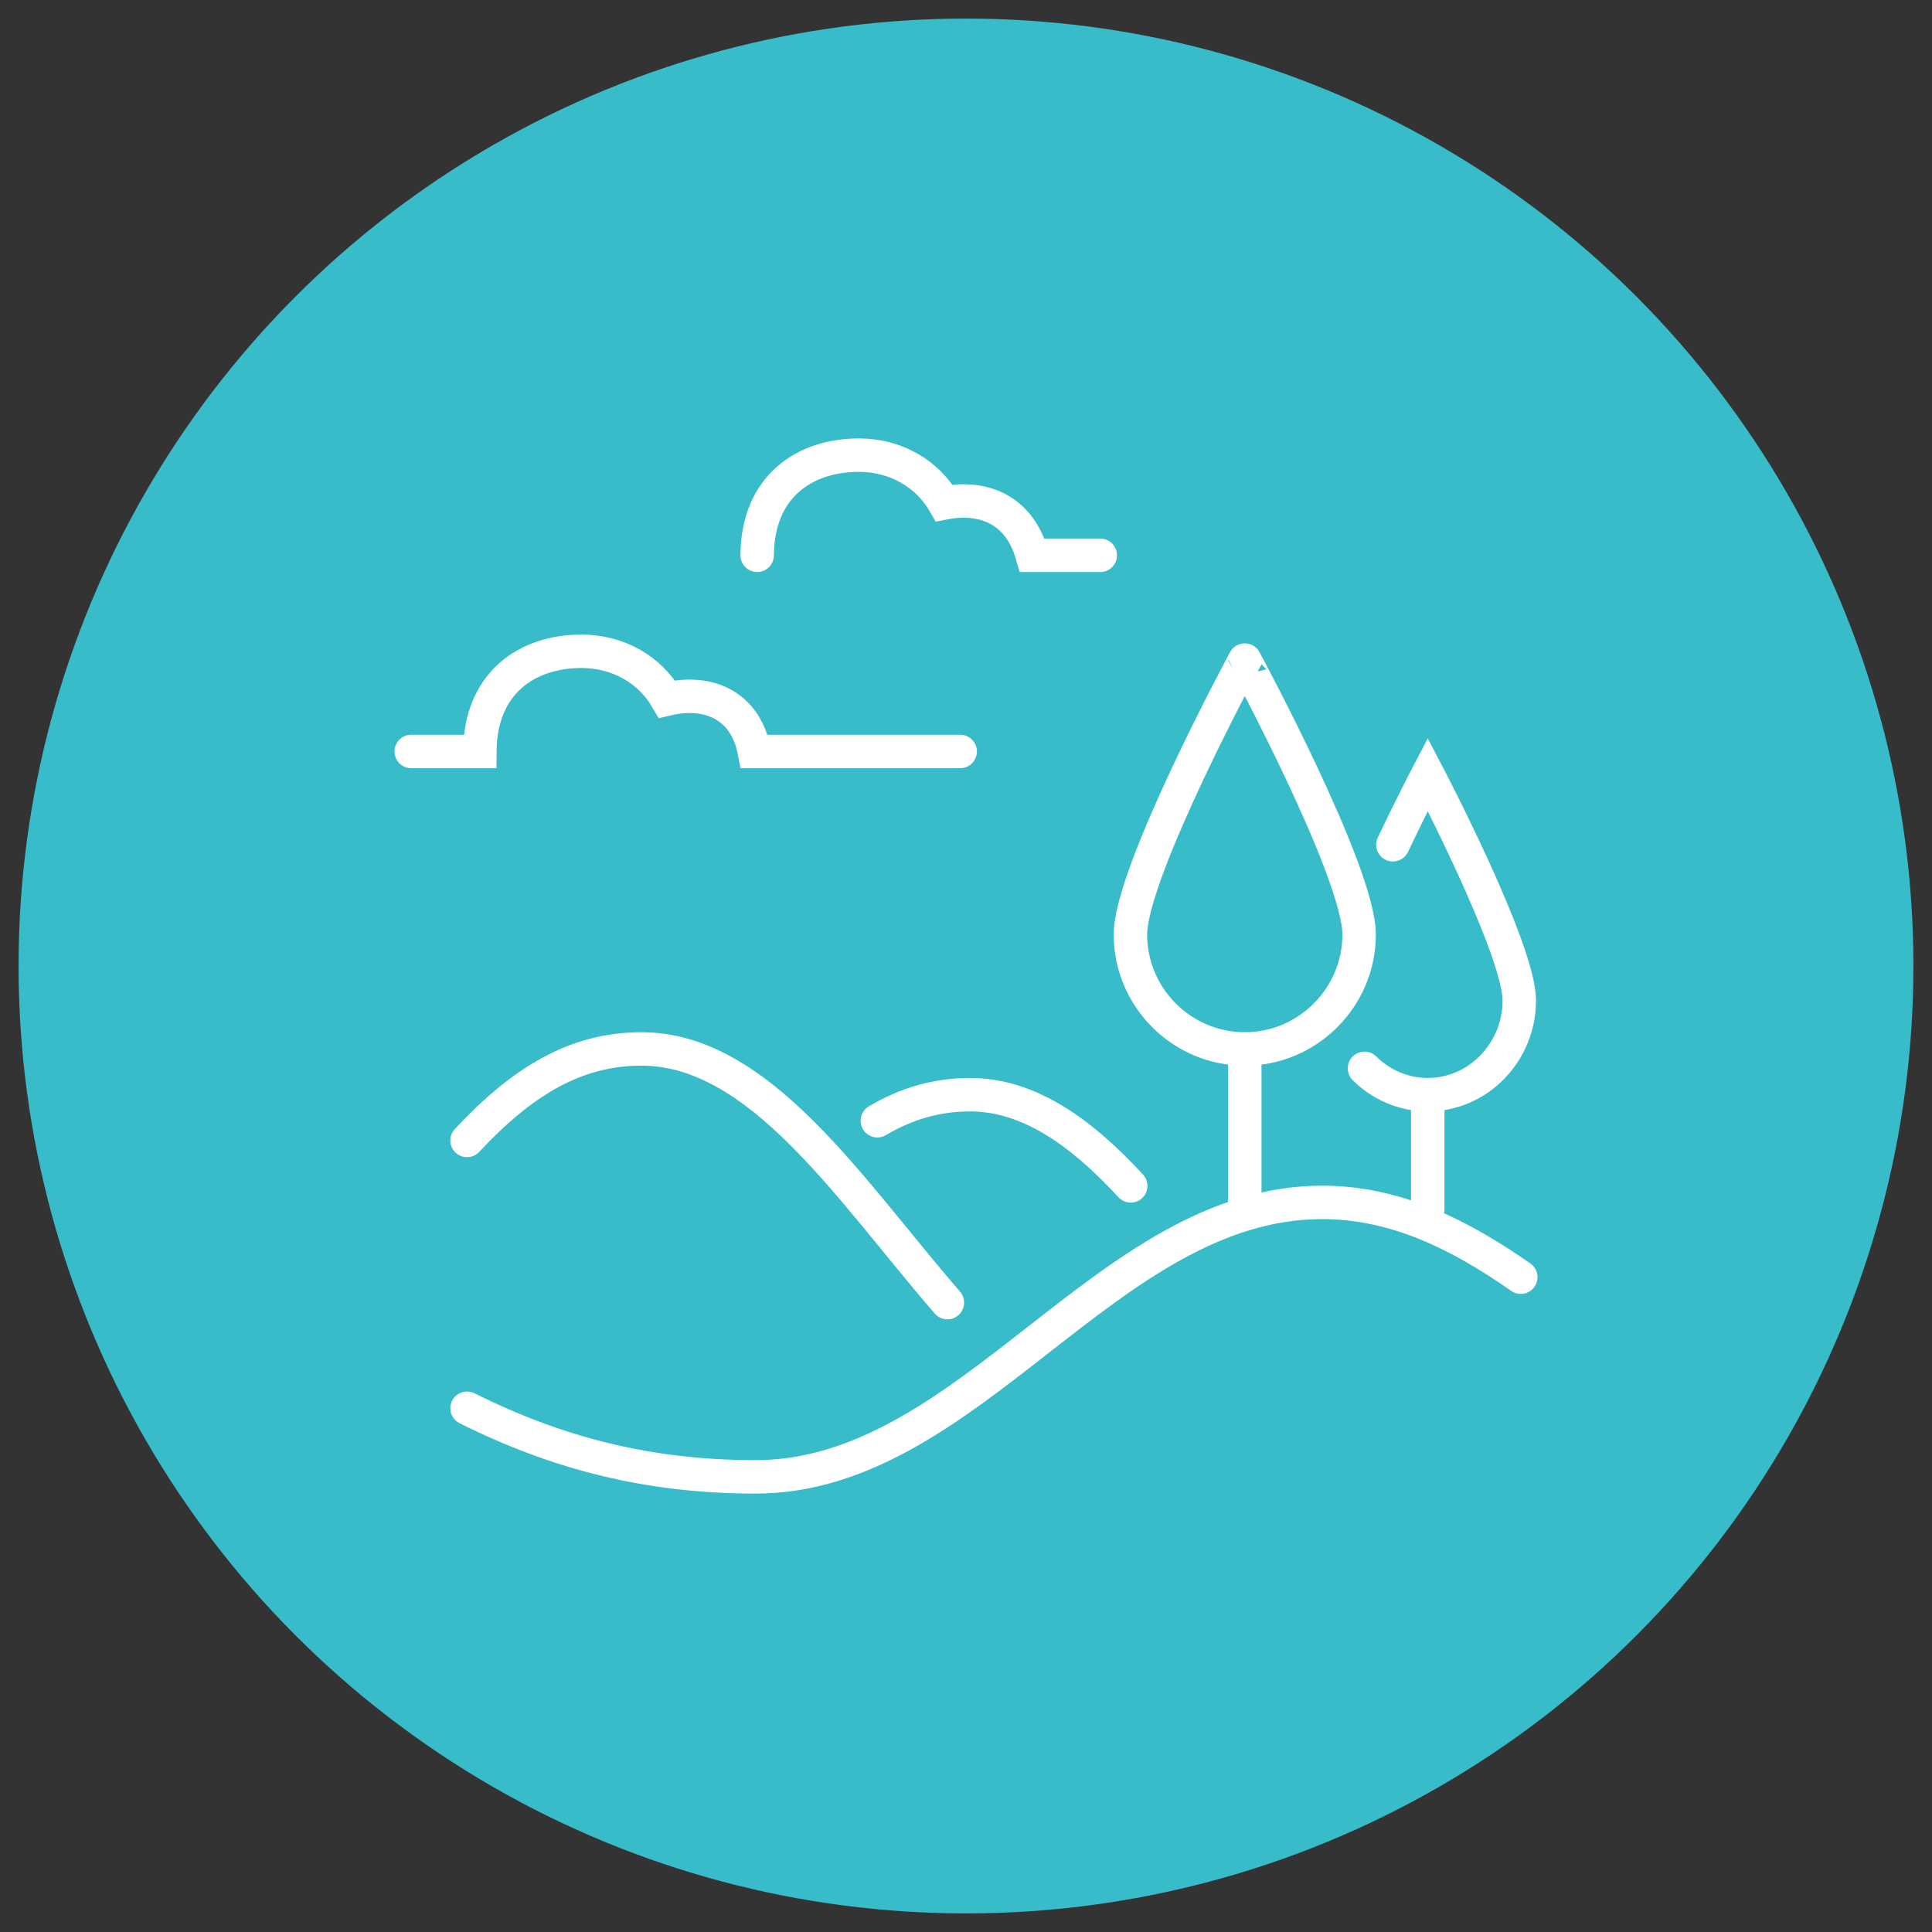
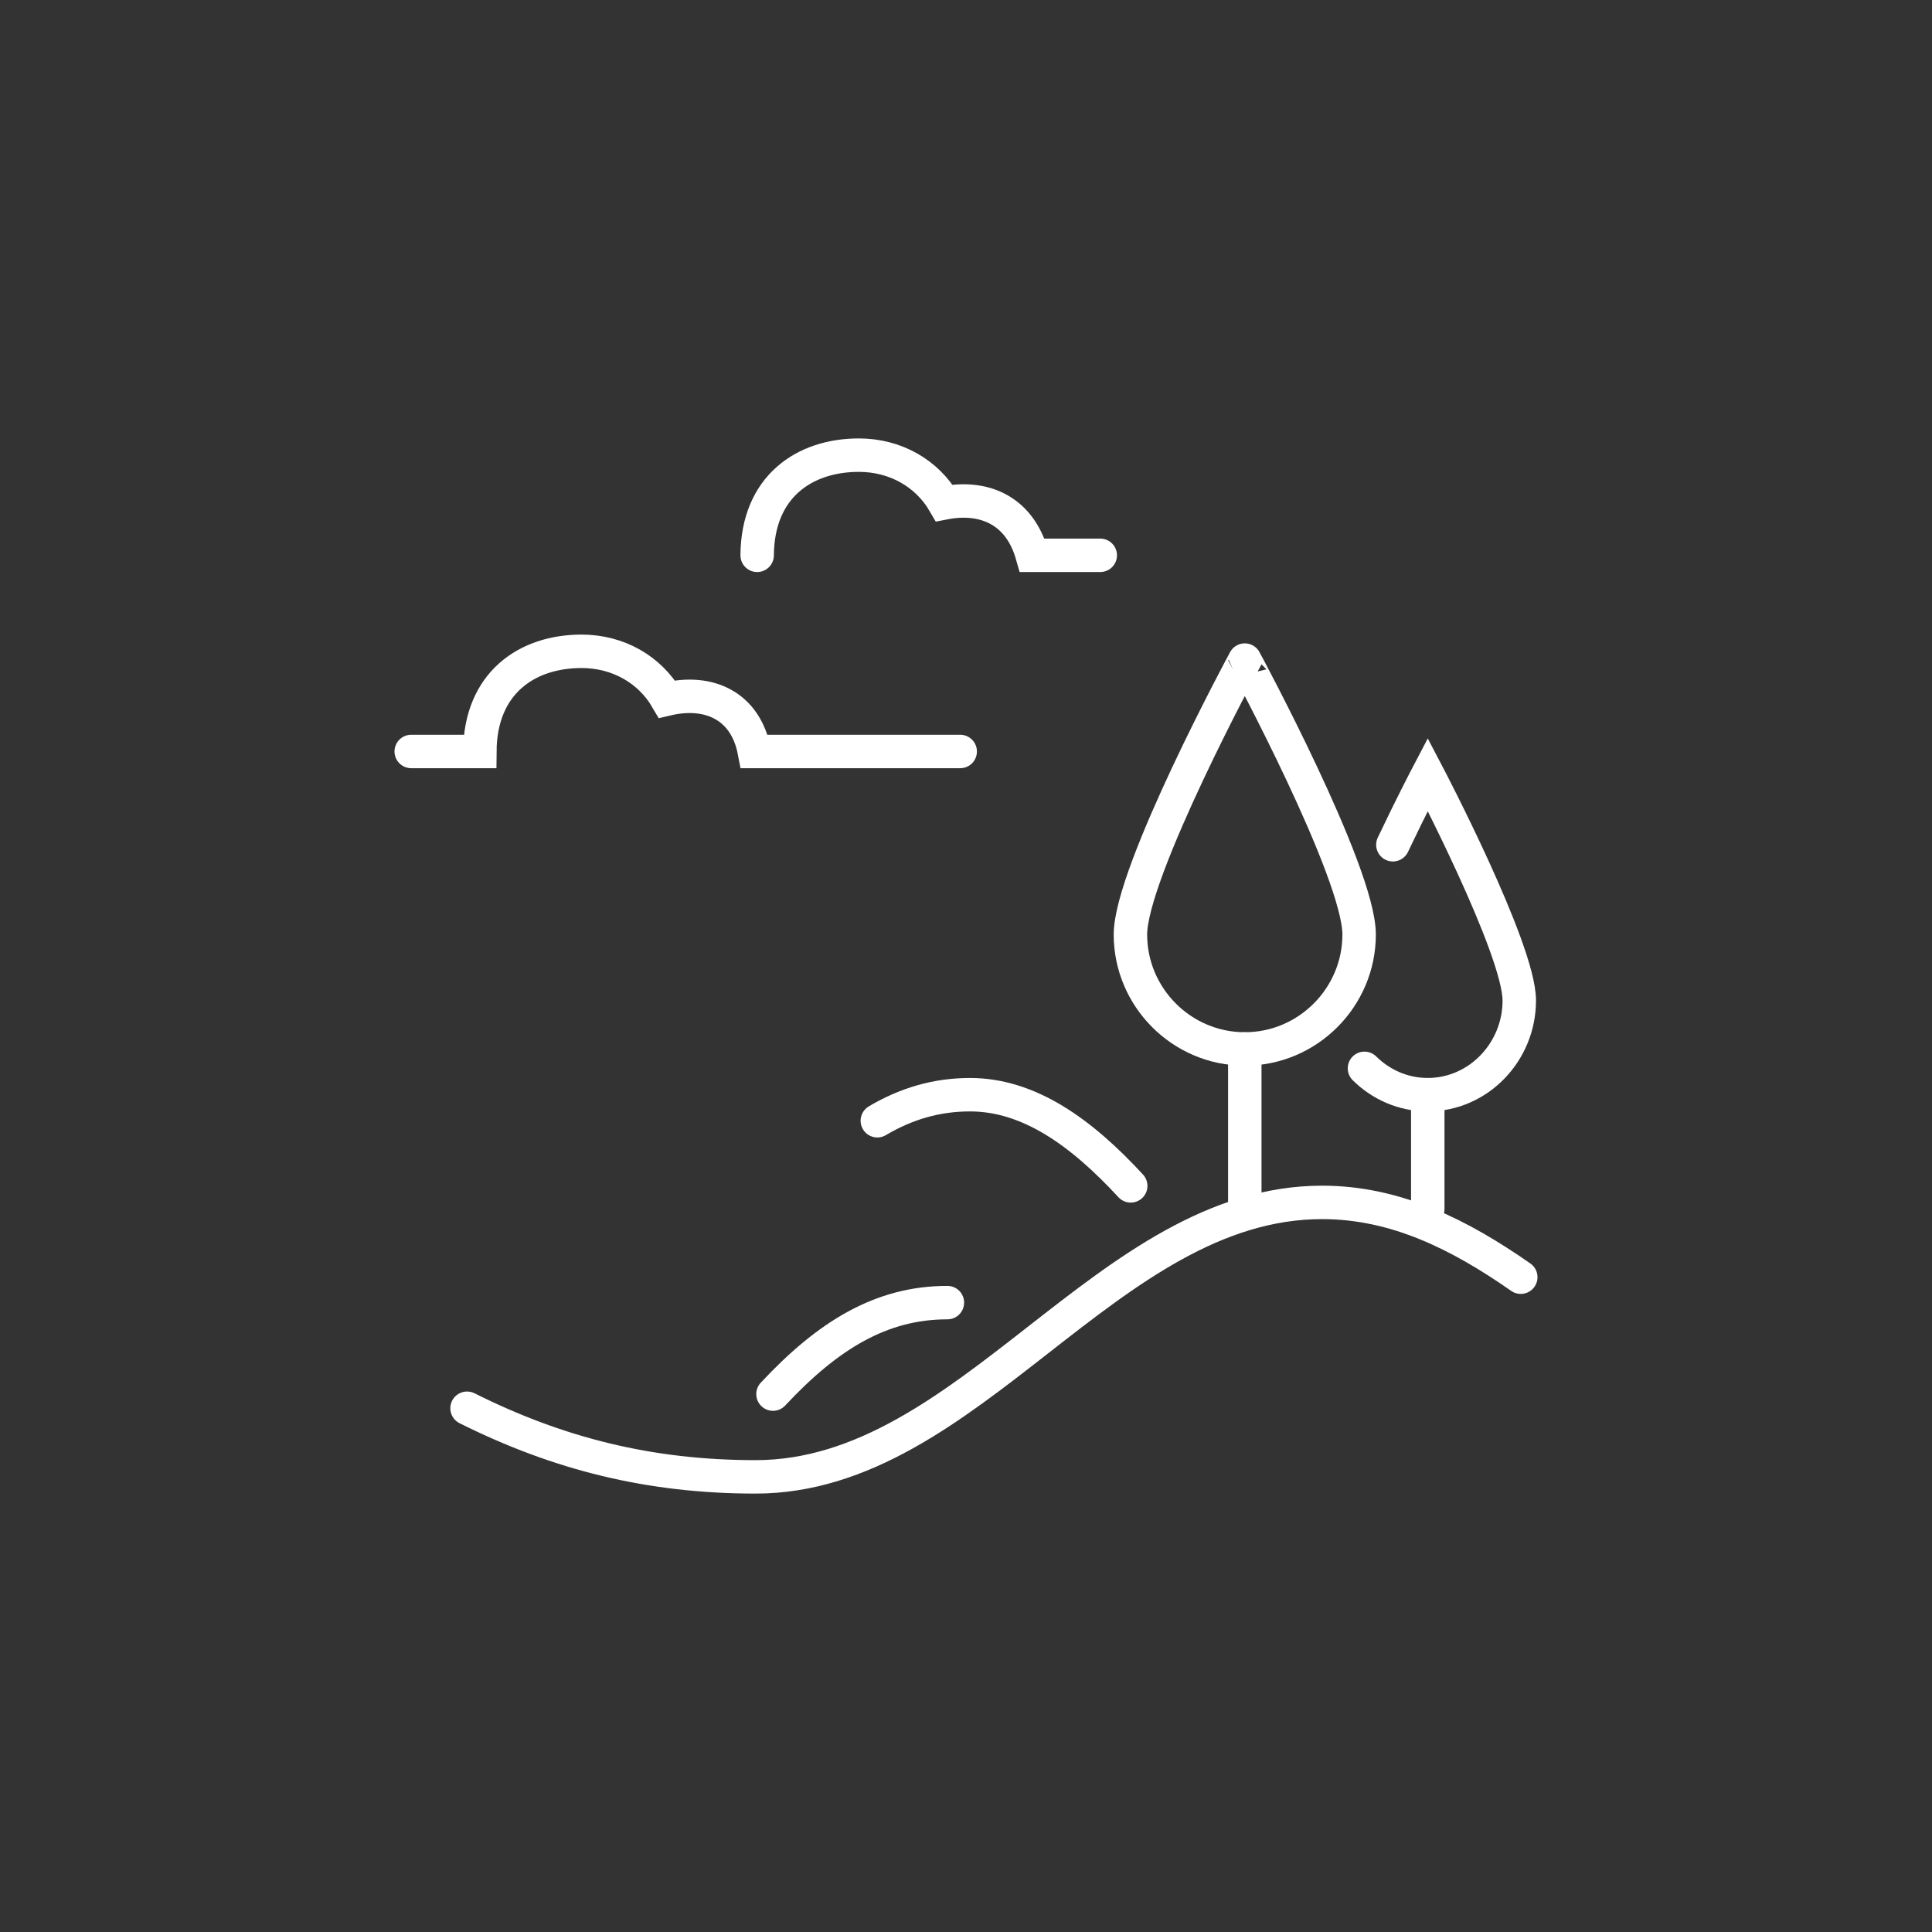
<svg xmlns="http://www.w3.org/2000/svg" version="1.1" id="Calque_1" x="0px" y="0px" width="104px" height="104px" viewBox="0 0 104 104" enable-background="new 0 0 104 104" xml:space="preserve">
  <rect x="0" y="0" width="104" height="104" fill="#333333" stroke="none" />
-   <circle fill="#39BCC9" cx="52" cy="52" r="51" />
  <g>
    <path fill="none" stroke="#FFFFFF" stroke-width="1.8" stroke-linecap="round" stroke-miterlimit="10" d="M81.864,68.751   c-3.277-2.285-6.711-4.026-10.695-4.026C59.568,64.725,52.23,79.5,40.673,79.5c-5.681,0-10.606-1.231-15.532-3.694" />
-     <path fill="none" stroke="#FFFFFF" stroke-width="1.8" stroke-linecap="round" stroke-miterlimit="10" d="M50.999,70.12   C45.768,64.078,40.92,56.465,34.53,56.465c-3.573,0-6.441,1.767-9.389,4.925" />
+     <path fill="none" stroke="#FFFFFF" stroke-width="1.8" stroke-linecap="round" stroke-miterlimit="10" d="M50.999,70.12   c-3.573,0-6.441,1.767-9.389,4.925" />
    <path fill="none" stroke="#FFFFFF" stroke-width="1.8" stroke-linecap="round" stroke-miterlimit="10" d="M60.867,63.836   c-2.664-2.888-5.477-4.908-8.65-4.908c-1.806,0-3.438,0.484-4.99,1.402" />
    <path fill="none" stroke="#FFFFFF" stroke-width="1.8" stroke-linecap="round" stroke-miterlimit="10" d="M73.162,50.308   c0,3.372-2.755,6.157-6.155,6.157c-3.401,0-6.156-2.785-6.156-6.157c0-3.371,6.156-14.776,6.156-14.776   S73.162,46.937,73.162,50.308z" />
    <line fill="none" stroke="#FFFFFF" stroke-width="1.8" stroke-linecap="round" stroke-miterlimit="10" x1="67.007" y1="56.465" x2="67.007" y2="65.084" />
    <path fill="none" stroke="#FFFFFF" stroke-width="1.8" stroke-linecap="round" stroke-miterlimit="10" d="M74.979,45.473   c1.009-2.127,1.878-3.784,1.878-3.784s4.926,9.392,4.926,12.168c0,2.776-2.206,5.07-4.926,5.07c-1.322,0-2.523-0.542-3.407-1.418" />
    <line fill="none" stroke="#FFFFFF" stroke-width="1.8" stroke-linecap="round" stroke-miterlimit="10" x1="76.857" y1="58.928" x2="76.857" y2="65.084" />
    <path fill="none" stroke="#FFFFFF" stroke-width="1.8" stroke-linecap="round" stroke-miterlimit="10" d="M51.688,40.452H40.606   c-0.475-2.482-2.462-3.348-4.705-2.82c-0.923-1.59-2.625-2.572-4.597-2.572c-2.931,0-5.45,1.698-5.474,5.392h-3.694" />
    <path fill="none" stroke="#FFFFFF" stroke-width="1.8" stroke-linecap="round" stroke-miterlimit="10" d="M59.227,29.892h-3.661   c-0.713-2.521-2.697-3.216-4.737-2.819c-0.923-1.592-2.626-2.572-4.597-2.572c-2.932,0-5.45,1.698-5.474,5.392" />
  </g>
</svg>